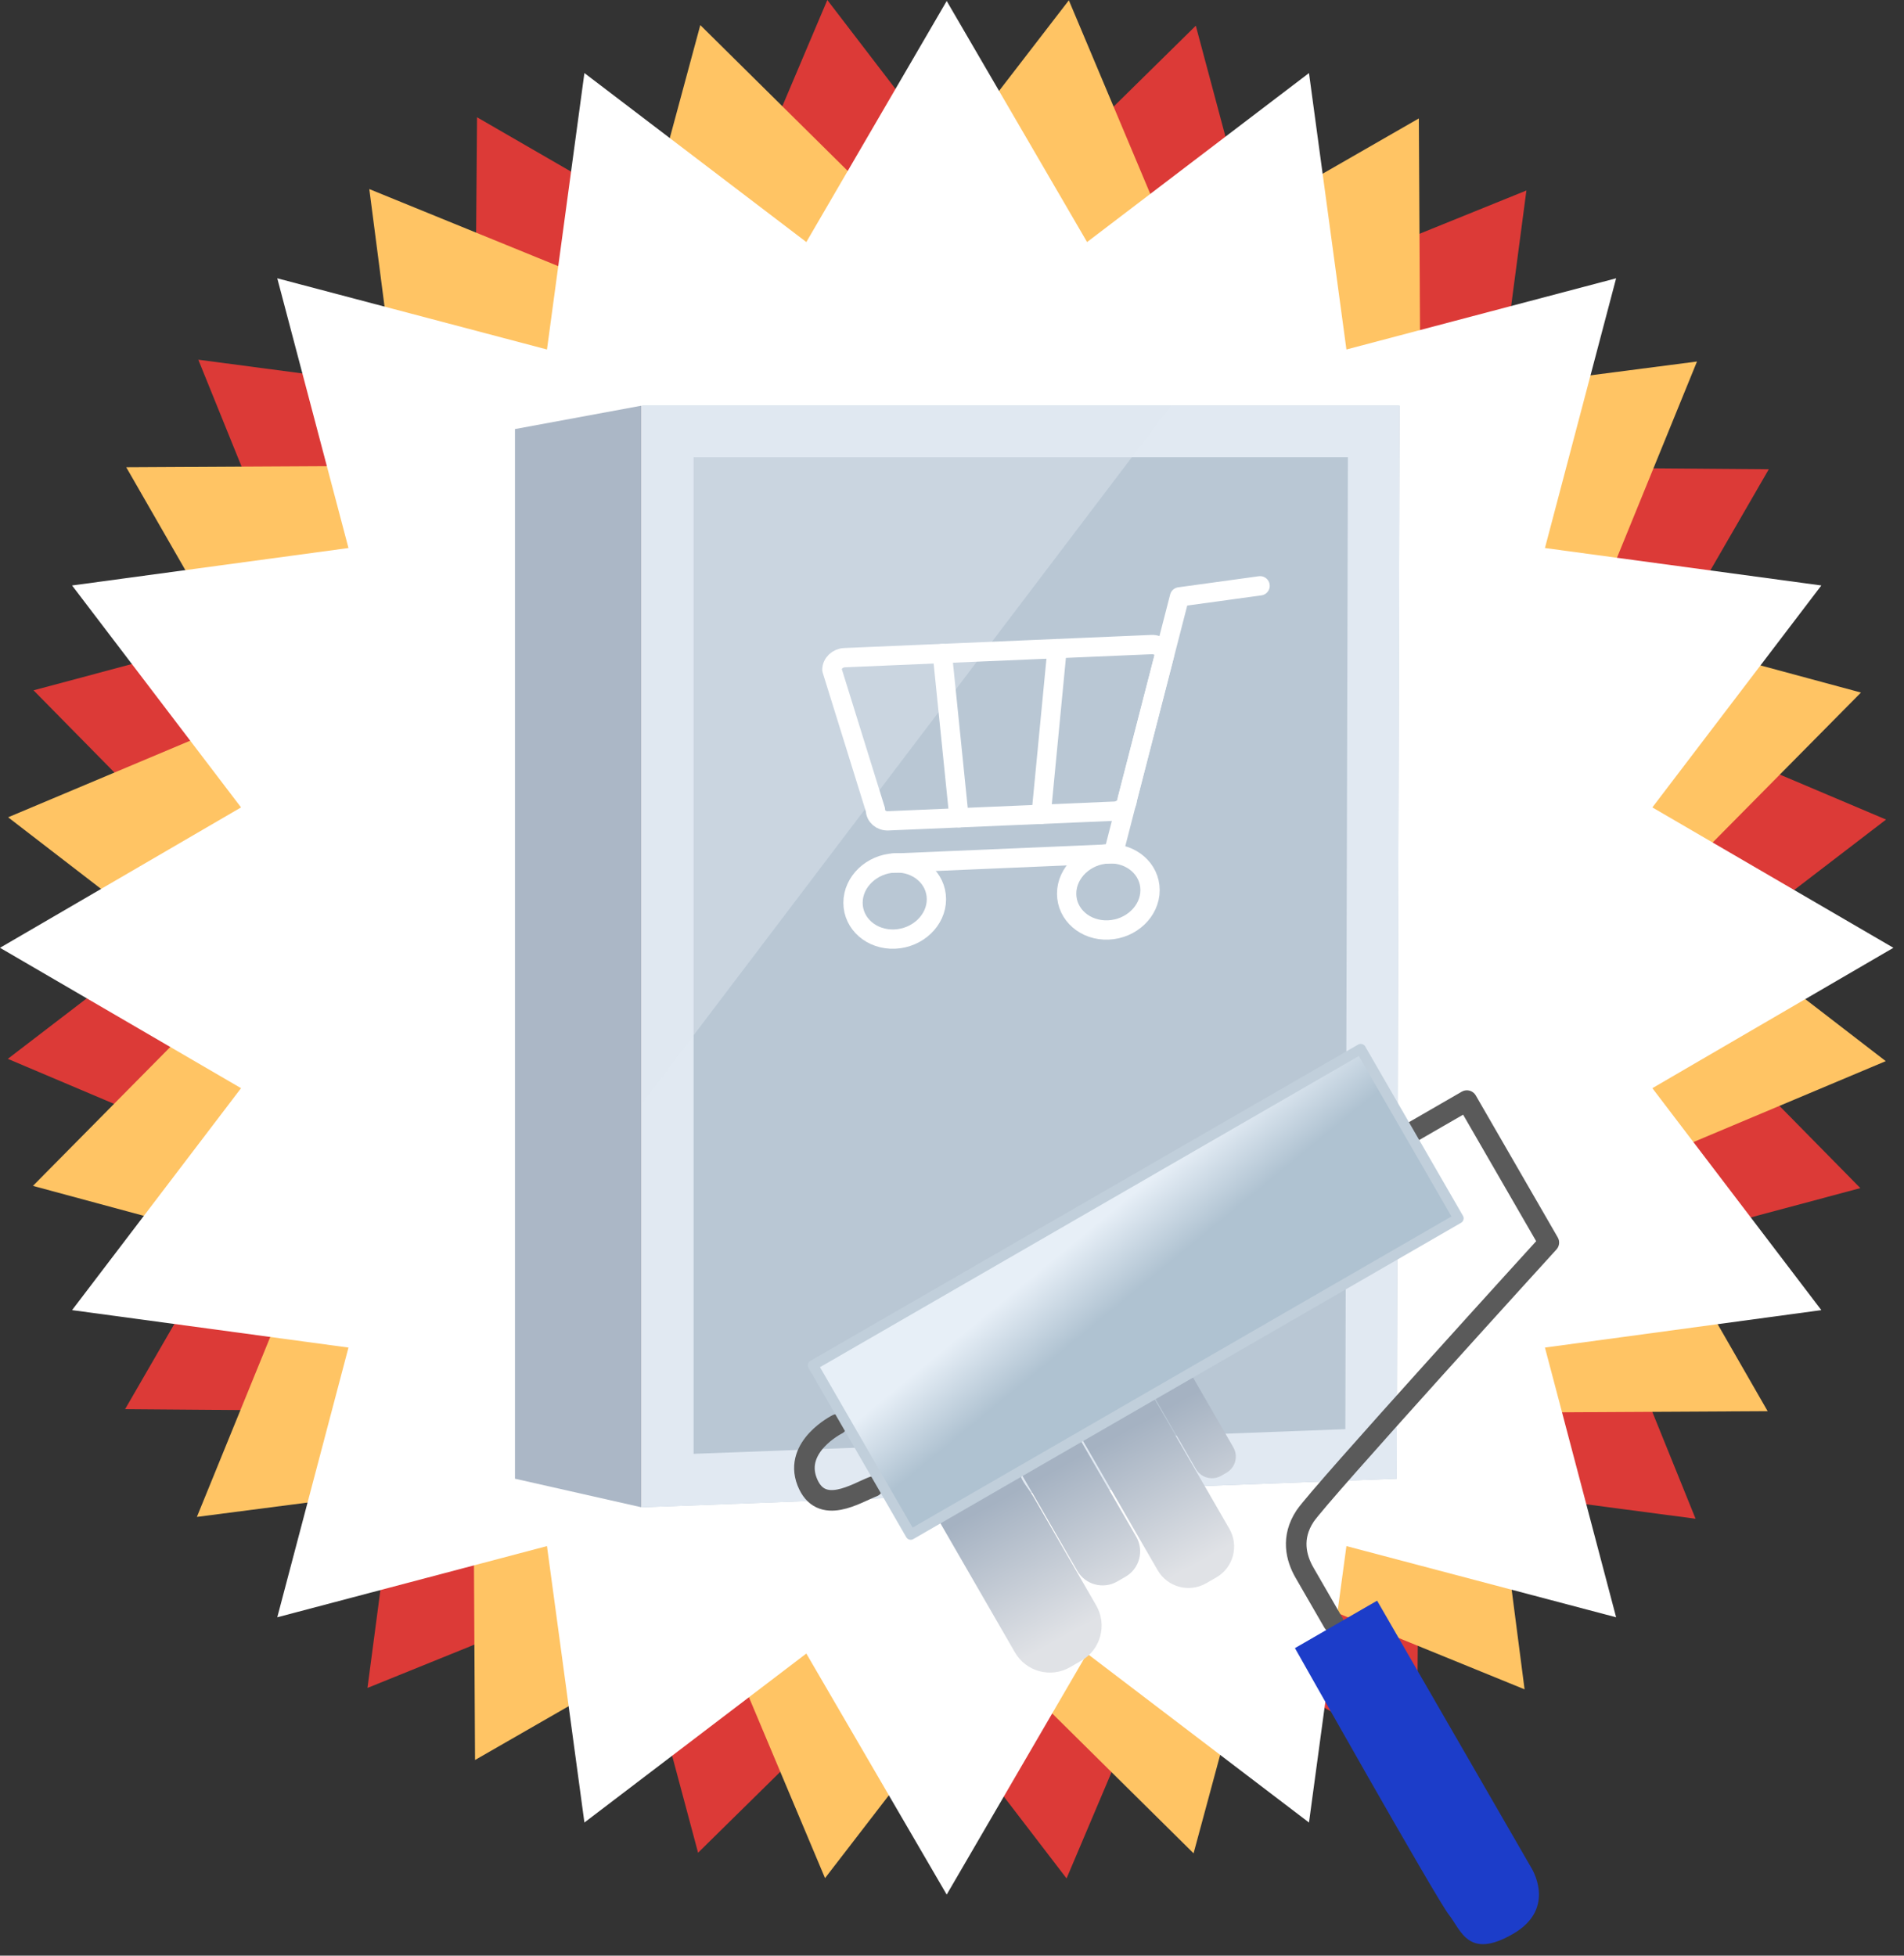
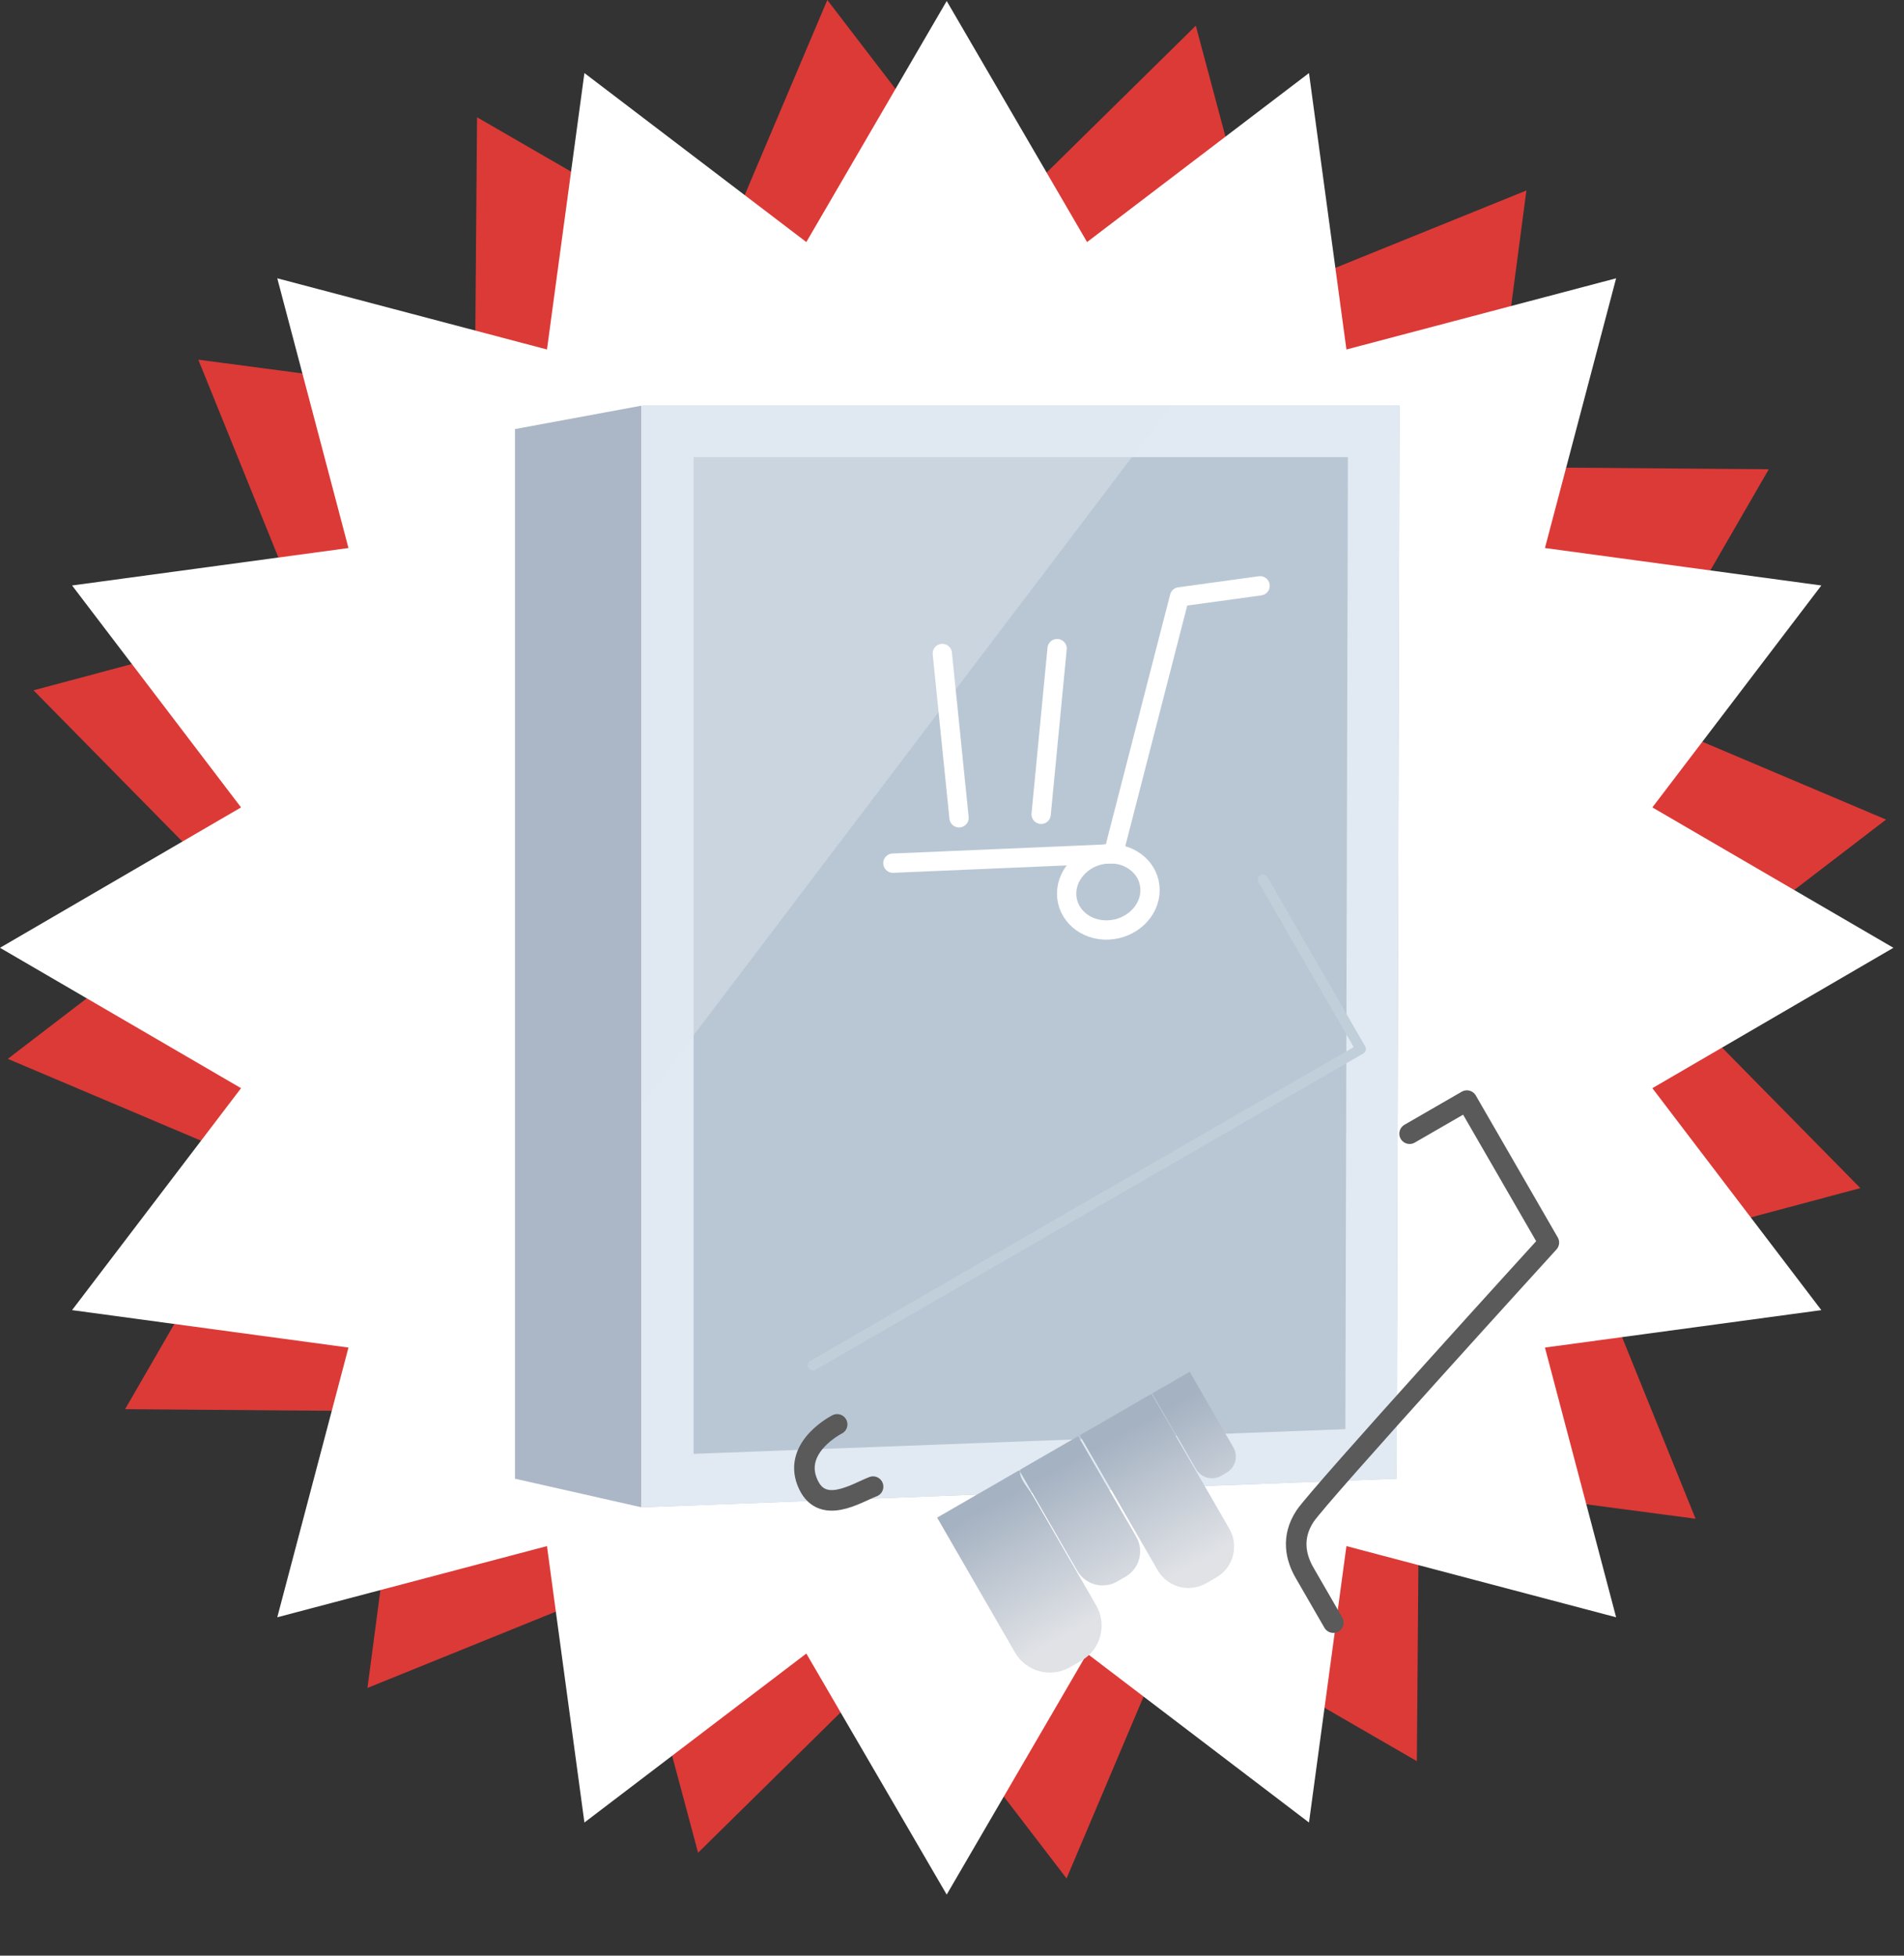
<svg xmlns="http://www.w3.org/2000/svg" width="100%" height="100%" viewBox="0 0 148 152" version="1.1" xml:space="preserve" style="fill-rule:evenodd;clip-rule:evenodd;stroke-linecap:round;stroke-linejoin:round;stroke-miterlimit:1.5;">
  <rect x="0" y="0" width="148" height="152" fill="#333333" stroke="none" />
  <g>
    <path d="M92.951,1.998l5.602,20.945l20.096,-8.137l-2.84,21.494l21.681,0.172l-10.849,18.772l19.964,8.455l-17.207,13.191l15.209,15.453l-20.945,5.601l8.137,20.097l-21.494,-2.84l-0.172,21.68l-18.772,-10.849l-8.456,19.964l-13.19,-17.206l-15.453,15.208l-5.602,-20.945l-20.096,8.138l2.84,-21.495l-21.68,-0.172l10.849,-18.771l-19.965,-8.456l17.207,-13.191l-15.208,-15.452l20.945,-5.602l-8.138,-20.096l21.494,2.84l0.173,-21.681l18.771,10.849l8.456,-19.964l13.191,17.207l15.452,-15.209Z" style="fill:#dc3a37;" />
-     <path d="M83.083,0.023l8.407,19.985l18.798,-10.804l0.12,21.681l21.501,-2.787l-8.187,20.076l20.932,5.653l-15.247,15.415l17.175,13.233l-19.985,8.407l10.804,18.798l-21.681,0.119l2.787,21.501l-20.076,-8.186l-5.653,20.931l-15.415,-15.246l-13.233,17.175l-8.407,-19.985l-18.798,10.803l-0.119,-21.681l-21.502,2.788l8.187,-20.077l-20.931,-5.652l15.246,-15.416l-17.175,-13.232l19.985,-8.407l-10.803,-18.798l21.681,-0.12l-2.788,-21.501l20.076,8.187l5.653,-20.932l15.415,15.247l13.233,-17.175Z" style="fill:#ffc464;" />
    <path d="M73.588,0.077l10.911,18.736l17.25,-13.135l2.91,21.485l20.964,-5.533l-5.533,20.964l21.485,2.91l-13.135,17.25l18.736,10.911l-18.736,10.911l13.135,17.25l-21.485,2.91l5.533,20.963l-20.964,-5.533l-2.91,21.485l-17.25,-13.134l-10.911,18.736l-10.911,-18.736l-17.25,13.134l-2.91,-21.485l-20.964,5.533l5.534,-20.963l-21.485,-2.91l13.134,-17.25l-18.736,-10.911l18.736,-10.911l-13.134,-17.25l21.485,-2.91l-5.534,-20.964l20.964,5.533l2.91,-21.485l17.25,13.135l10.911,-18.736Z" style="fill:#fff;" />
    <g>
      <path d="M49.86,31.531l-9.83,1.817l-0,81.581l9.83,2.222l-0,-85.62Z" style="fill:#abb7c6;" />
      <path d="M108.784,31.531l-0.22,83.398l-58.649,2.222l-0,-85.62l58.869,-0Z" style="fill:#b9c7d4;" />
      <path d="M108.784,31.531l-0.22,83.398l-58.649,2.222l-0,-85.62l58.869,-0Zm-4.01,4l-0.199,75.547c-0,-0 -50.66,1.918 -50.66,1.918c-0,0 -0,-77.465 -0,-77.465l50.859,-0Z" style="fill:#e1e9f2;" />
      <path d="M91.017,31.531l-41.102,54.209l-0,-54.209l41.102,-0Z" style="fill:#dee7f0;fill-opacity:0.45;" />
    </g>
    <g>
      <path d="M97.948,45.531l-6.264,0.86l-5.141,19.966l-17.137,0.731" style="fill:none;stroke:#fff;stroke-width:1.5px;" />
      <path d="M86.153,66.361c-1.789,0.076 -3.242,1.464 -3.242,3.098c0,1.633 1.453,2.897 3.242,2.821c1.789,-0.076 3.241,-1.464 3.241,-3.098c0,-1.633 -1.452,-2.897 -3.241,-2.821Z" style="fill:none;stroke:#fff;stroke-width:1.5px;" />
-       <path d="M69.547,67.069c-1.789,0.076 -3.241,1.464 -3.241,3.097c0,1.634 1.452,2.898 3.241,2.822c1.789,-0.076 3.242,-1.464 3.242,-3.098c-0,-1.633 -1.453,-2.898 -3.242,-2.821Z" style="fill:none;stroke:#fff;stroke-width:1.5px;" />
-       <path d="M64.665,52.055c0,-0.495 0.441,-0.916 0.983,-0.939l23.871,-1.018c0.543,-0.023 0.984,0.361 0.984,0.856l-2.878,11.153c0,0.495 -0.44,0.916 -0.983,0.939l-17.609,0.751c-0.542,0.023 -0.983,-0.361 -0.983,-0.856l-3.385,-10.886Z" style="fill:none;stroke:#fff;stroke-width:1.5px;" />
      <path d="M73.247,50.792l1.3,12.77" style="fill:none;stroke:#fff;stroke-width:1.5px;" />
      <path d="M82.17,50.412l-1.241,12.878" style="fill:none;stroke:#fff;stroke-width:1.5px;" />
    </g>
    <g>
      <path d="M65.071,110.708c-0,0 -3.402,1.706 -2.337,4.446c1.066,2.739 3.857,0.87 5.13,0.393" style="fill:none;stroke:#5a5a5a;stroke-width:1.6px;" />
      <path d="M109.571,88.113l4.451,-2.57l6.37,11.032c-0,-0 -17.848,19.594 -18.949,21.262c-1.101,1.668 -0.706,3.246 -0.036,4.407c0.671,1.162 2.235,3.871 2.235,3.871" style="fill:none;stroke:#5a5a5a;stroke-width:1.6px;" />
      <path d="M72.845,117.953l6.379,-3.683l0.062,0.108c0.001,0.054 0.004,0.108 0.012,0.162c0.08,0.572 0.643,1.115 1.076,1.864l4.837,8.378c0.865,1.5 0.351,3.419 -1.148,4.285l-0.885,0.511c-1.499,0.865 -3.419,0.351 -4.284,-1.148l-6.049,-10.477Zm16.66,-9.619l6.054,10.487c0.764,1.323 0.31,3.017 -1.013,3.781l-0.78,0.45c-1.323,0.764 -3.017,0.31 -3.781,-1.013l-6.054,-10.487l5.574,-3.218Zm-5.698,3.29l4.513,7.816c0.628,1.088 0.254,2.48 -0.833,3.109l-0.642,0.37c-1.087,0.628 -2.48,0.255 -3.108,-0.833l-4.451,-7.708c0,-0.05 0.002,-0.099 0.006,-0.148l4.515,-2.606Zm8.671,-5.006l3.39,5.872c0.399,0.691 0.162,1.575 -0.529,1.974l-0.408,0.236c-0.69,0.398 -1.575,0.161 -1.974,-0.529l-3.39,-5.873l2.911,-1.68Z" style="fill:url(#_Linear1);" />
-       <path d="M100.657,128.096l6.387,-3.687c-0,0 10.392,17.999 11.956,20.709c-0,-0 2.093,3.178 -1.391,5.189c-3.483,2.012 -4.02,-0.259 -4.996,-1.502c-0.976,-1.243 -11.956,-20.709 -11.956,-20.709Z" style="fill:#1c3dc9;" />
-       <path d="M105.772,81.533l-42.579,24.582l7.598,13.161l42.579,-24.583l-7.598,-13.16Z" style="fill:url(#_Linear2);stroke:#c1cfdb;stroke-width:0.8px;" />
+       <path d="M105.772,81.533l-42.579,24.582l42.579,-24.583l-7.598,-13.16Z" style="fill:url(#_Linear2);stroke:#c1cfdb;stroke-width:0.8px;" />
    </g>
  </g>
  <defs>
    <linearGradient id="_Linear1" x1="0" y1="0" x2="1" y2="0" gradientUnits="userSpaceOnUse" gradientTransform="matrix(5.649,10.306,-10.306,5.649,76.812,117.048)">
      <stop offset="0" style="stop-color:#a5b2c2;stop-opacity:1" />
      <stop offset="1" style="stop-color:#e0e2e6;stop-opacity:1" />
    </linearGradient>
    <linearGradient id="_Linear2" x1="0" y1="0" x2="1" y2="0" gradientUnits="userSpaceOnUse" gradientTransform="matrix(3.805,4.626,-4.626,3.805,79.4,99.889)">
      <stop offset="0" style="stop-color:#e7eff7;stop-opacity:1" />
      <stop offset="1" style="stop-color:#afc2d1;stop-opacity:1" />
    </linearGradient>
  </defs>
</svg>